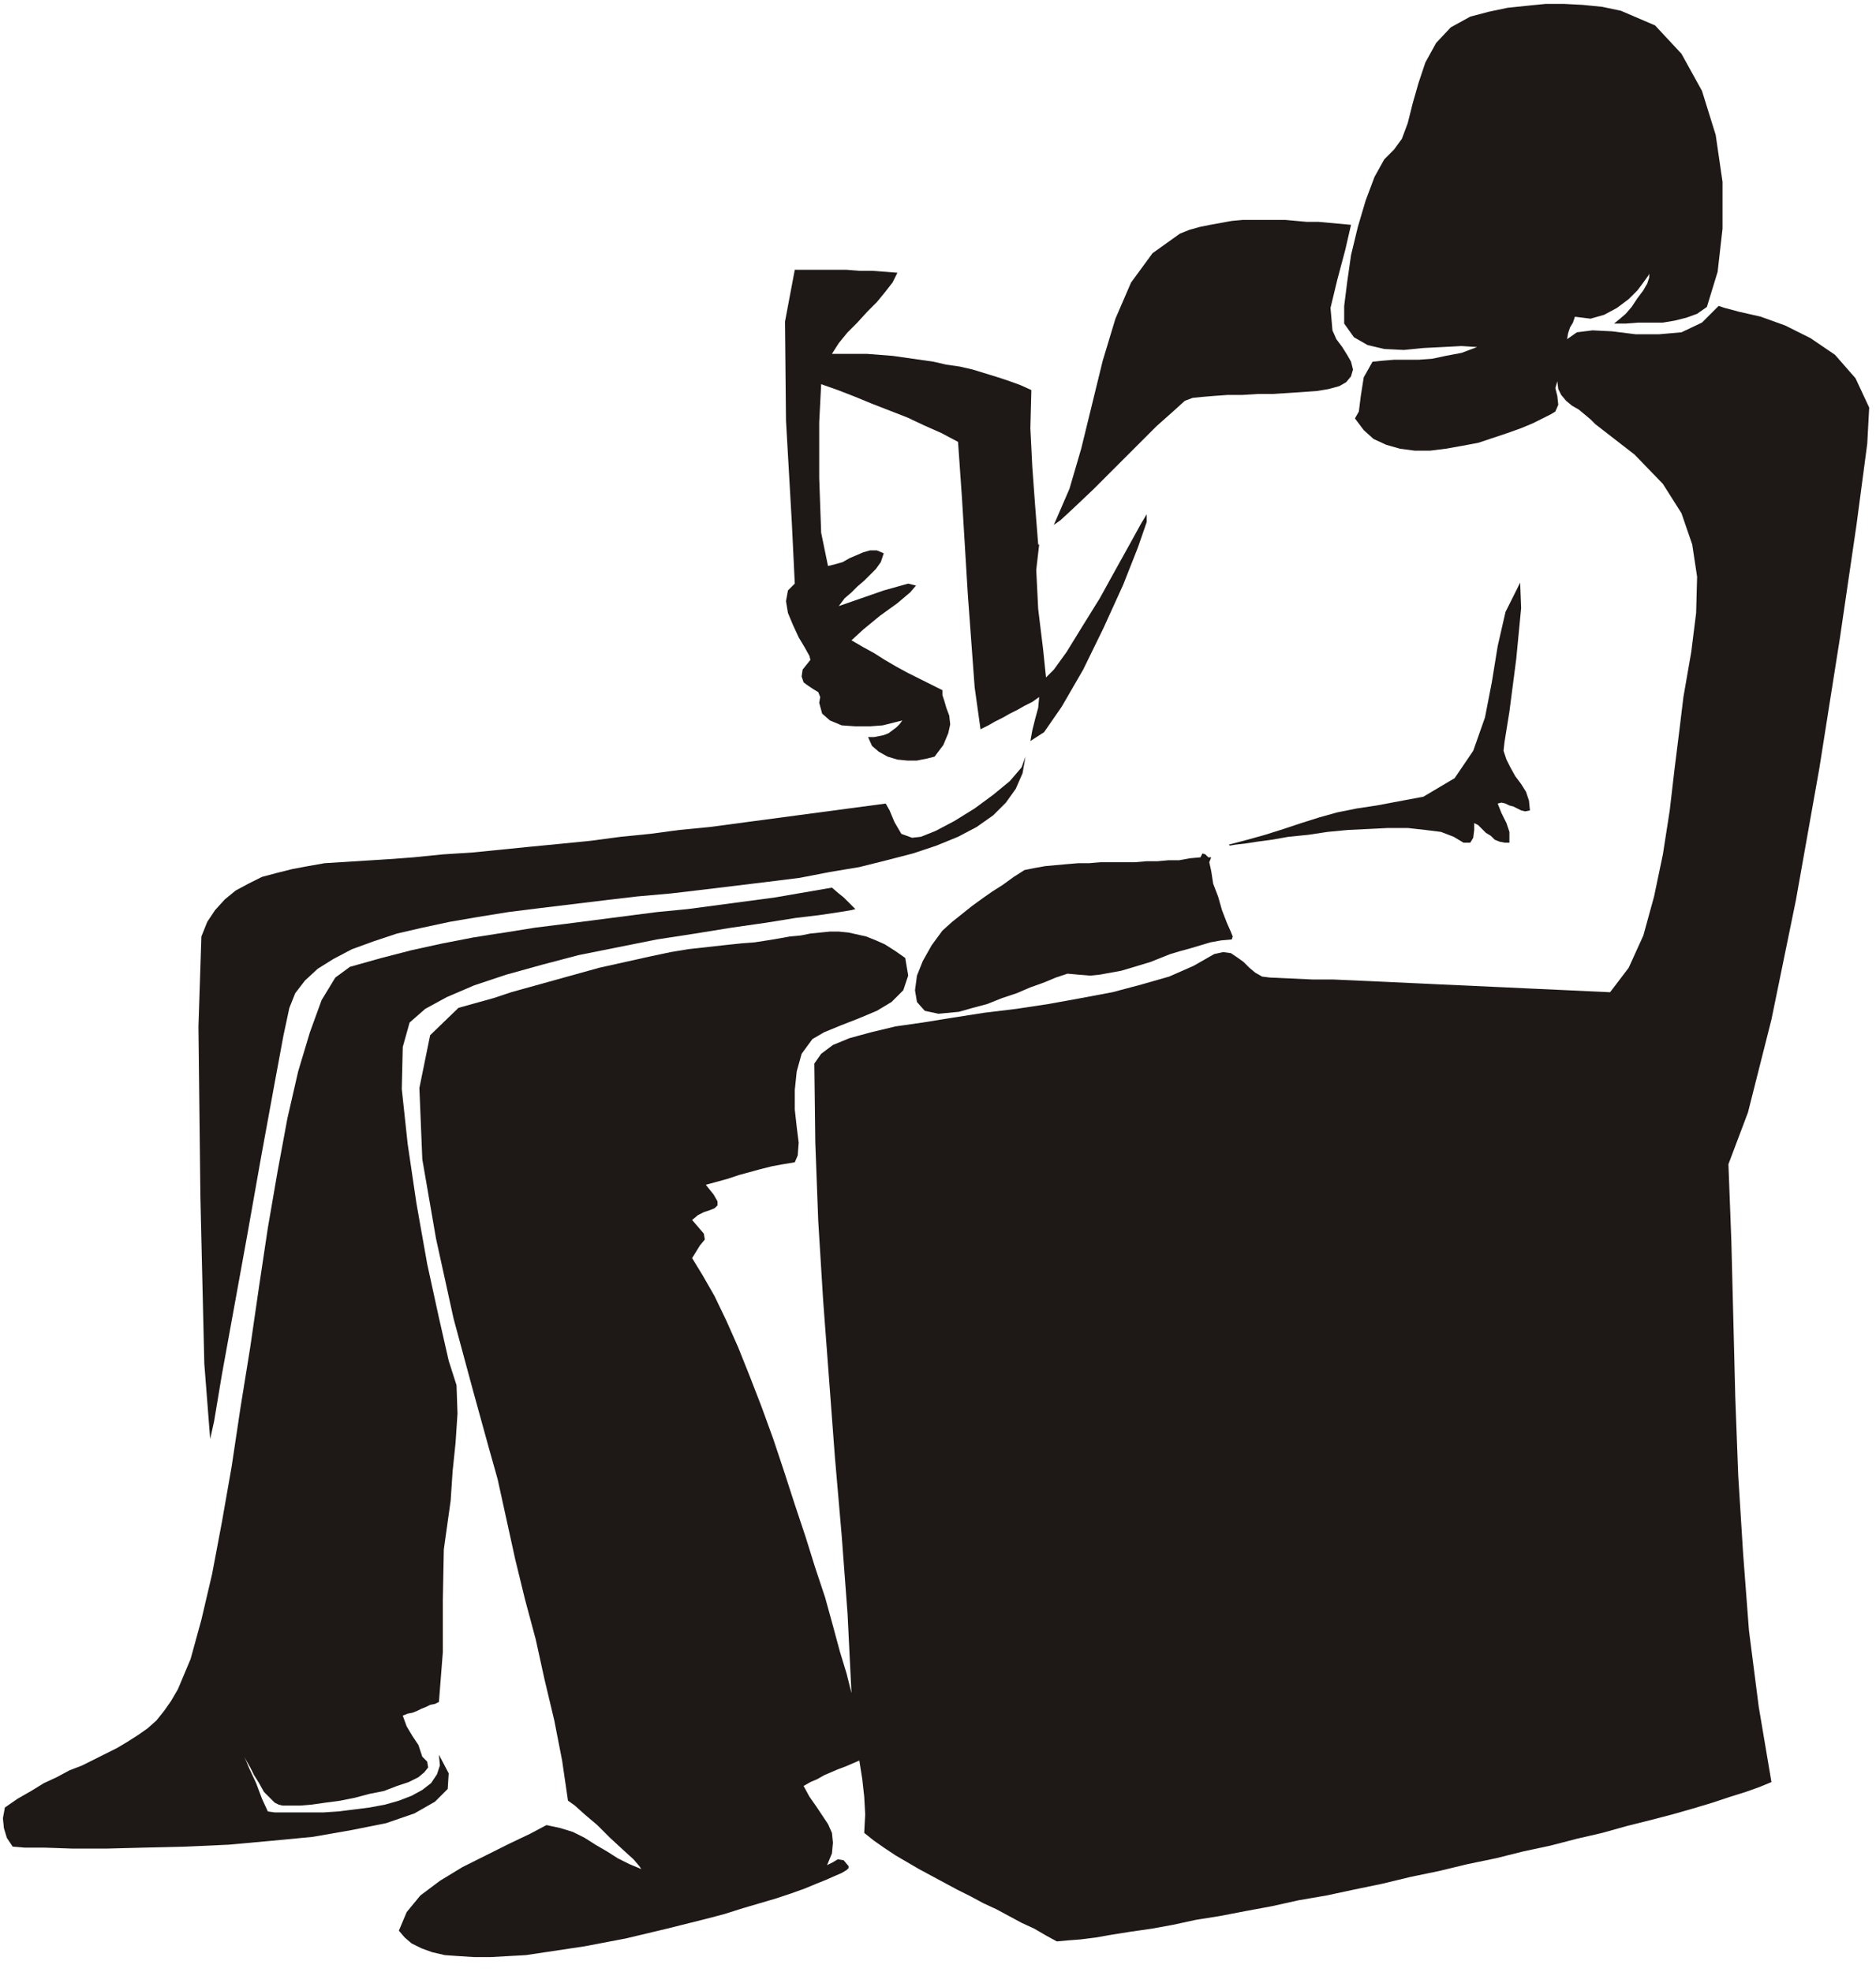
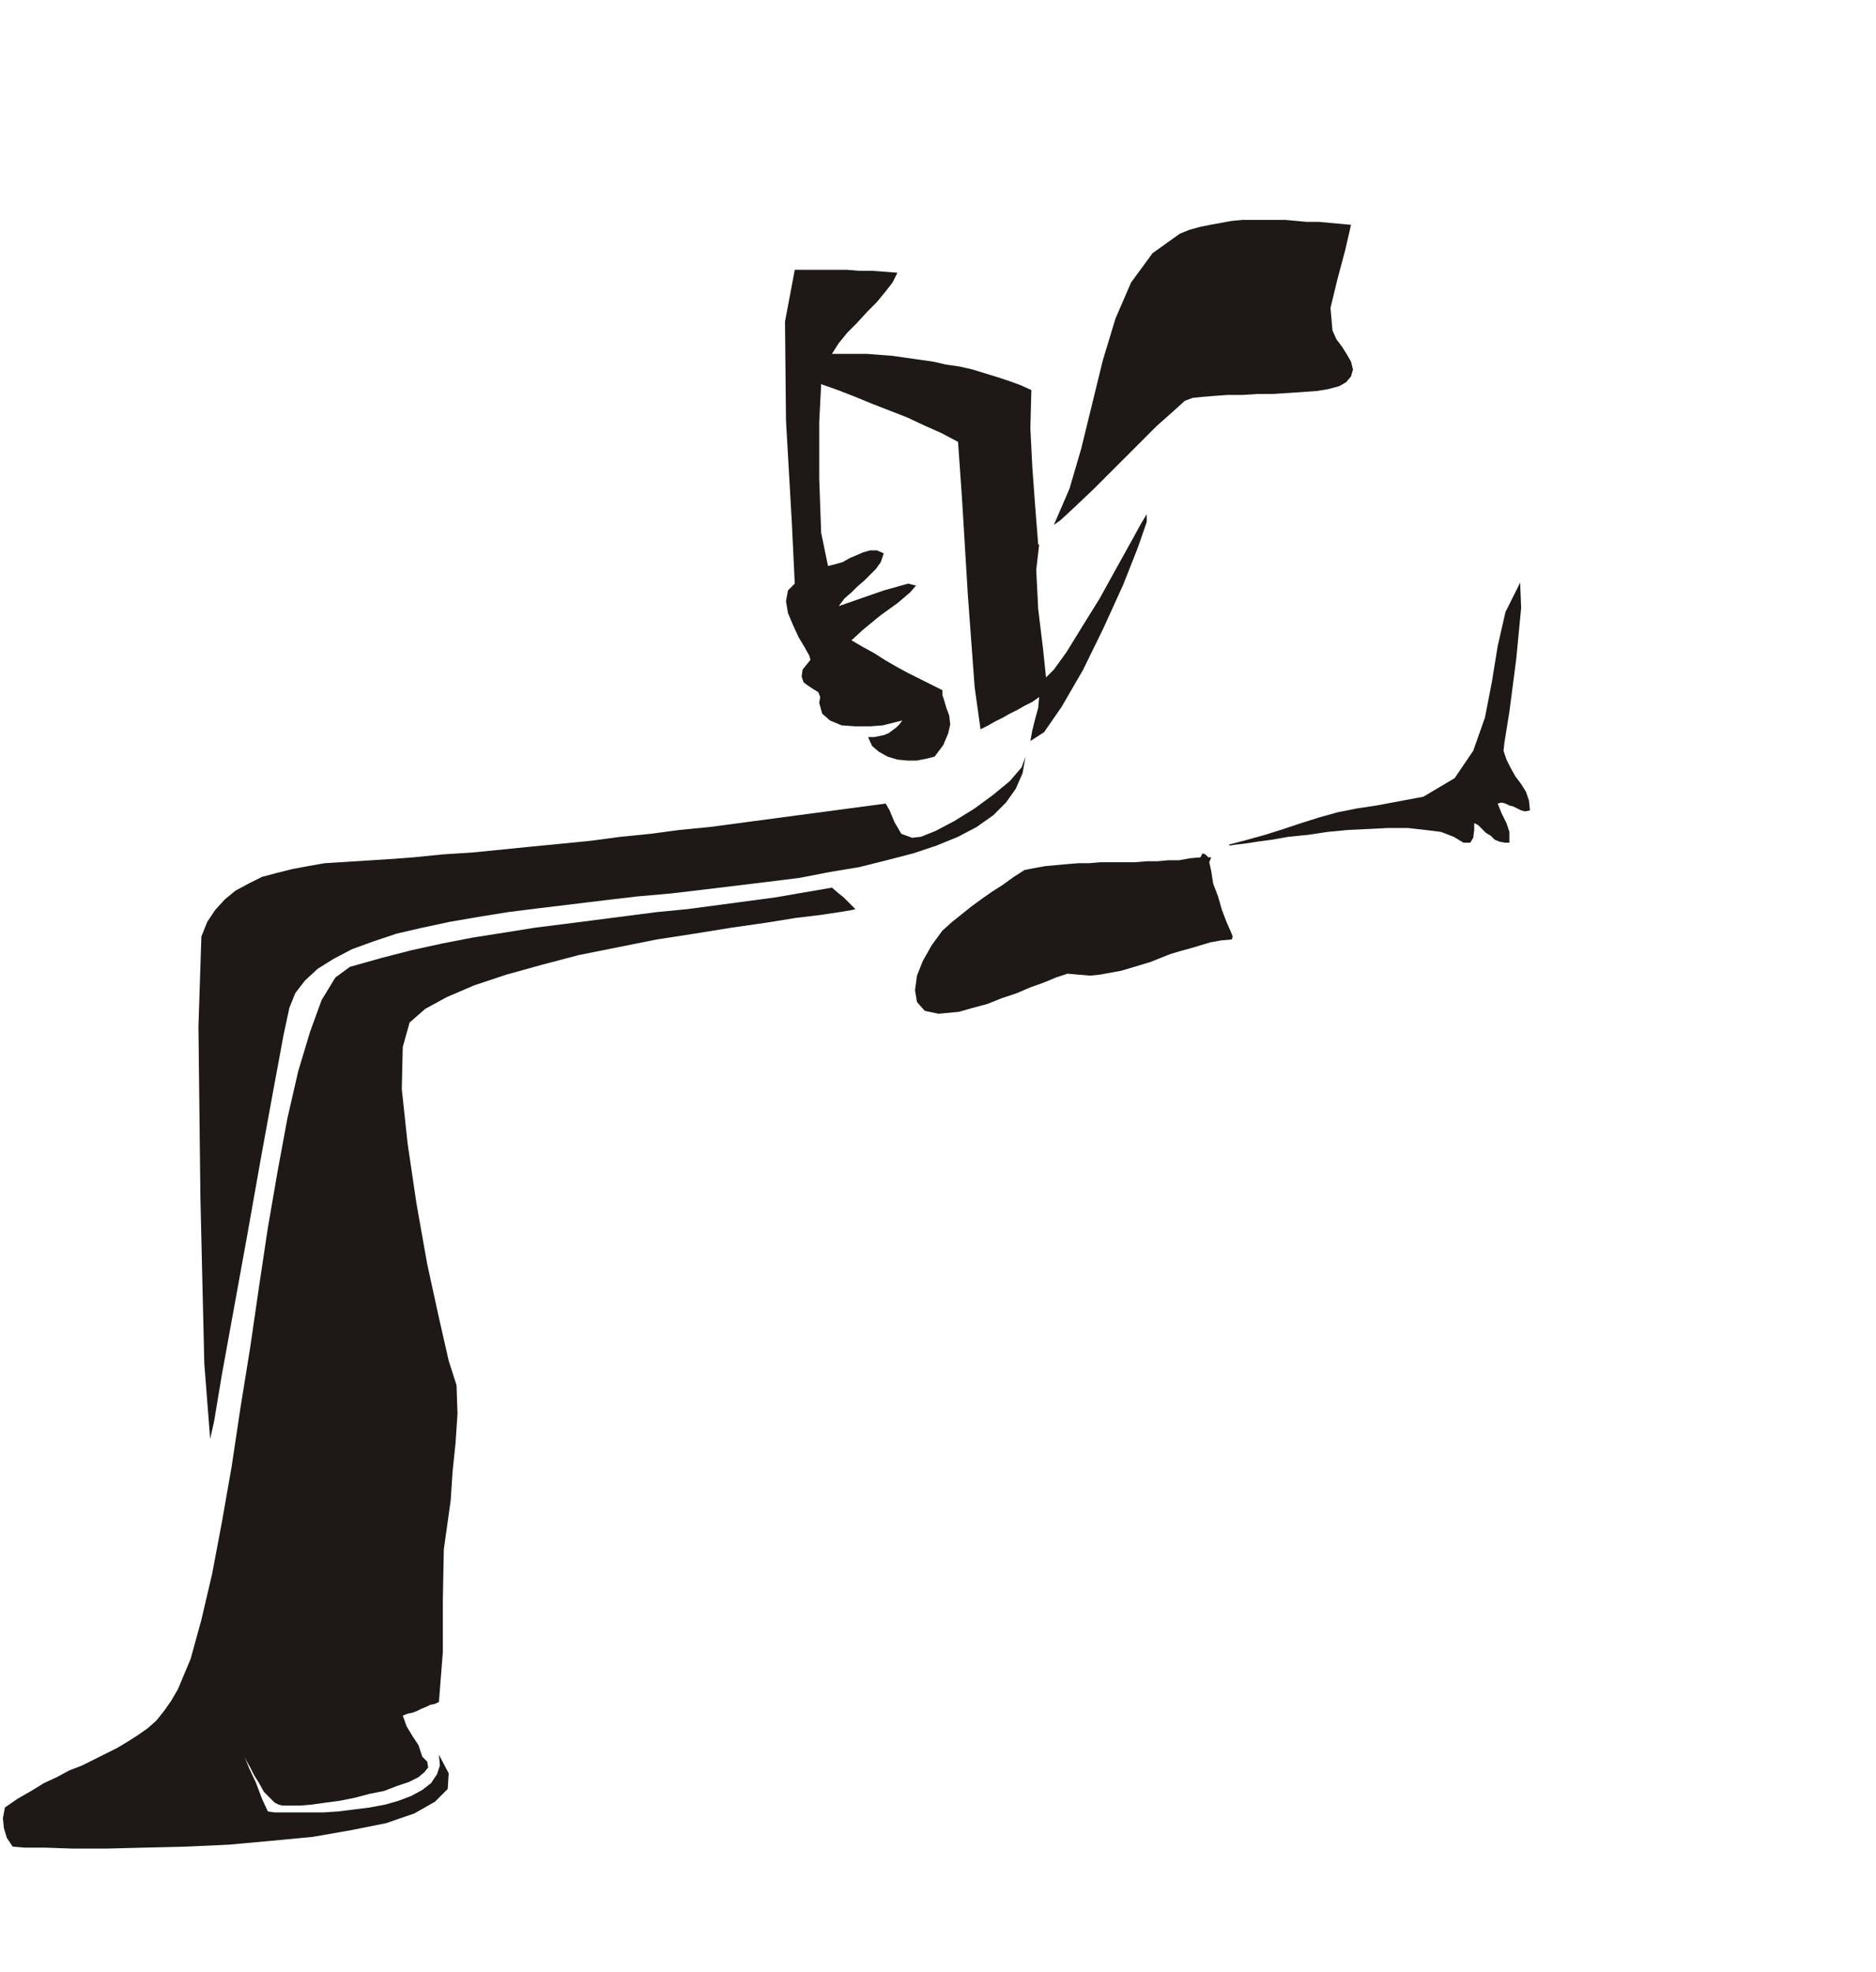
<svg xmlns="http://www.w3.org/2000/svg" fill-rule="evenodd" height="2.017in" preserveAspectRatio="none" stroke-linecap="round" viewBox="0 0 1919 2017" width="1.919in">
  <style>.pen1{stroke:none}.brush2{fill:#1e1916}</style>
-   <path class="pen1 brush2" d="m1603 347 1-6 2-6 3-5 2-6 16 2 14-4 13-7 12-9 9-9 6-8 5-7 1-2v4l-2 6-4 7-6 8-6 9-6 7-7 6-5 4h12l13-1h25l12-2 12-3 11-4 10-7 11-36 5-44v-48l-7-48-14-45-21-38-27-29-35-15-19-4-20-2-19-1h-19l-20 2-19 2-19 4-19 5-20 11-15 16-11 20-7 21-6 21-5 20-6 16-8 11-10 10-10 18-9 24-8 27-7 29-4 28-3 24v18l10 14 14 8 17 4 20 1 20-2 20-1 19-1 16 1-16 6-16 3-14 3-14 1h-25l-12 1-10 1-9 16-3 19-2 16-4 7 9 12 10 9 13 6 14 4 15 2h16l16-2 17-3 16-3 15-5 15-5 14-5 12-5 10-5 8-4 5-3 3-7-1-9-2-8 2-7 1 8 3 6 5 6 6 5 7 4 6 5 6 5 5 5 40 31 29 30 19 30 11 32 5 33-1 37-5 40-8 46-4 33-5 40-5 43-7 45-9 43-11 40-15 33-19 25-22-1-21-1-22-1-22-1-21-1-22-1-22-1-22-1-21-1-22-1-22-1-22-1-22-1h-21l-22-1-22-1-8-1-7-4-6-5-6-6-7-5-6-4-8-1-9 2-21 12-25 11-28 8-30 8-32 6-33 6-33 5-33 4-32 5-31 5-28 4-25 6-22 6-17 7-12 9-7 10 1 81 3 80 5 81 6 80 6 80 7 81 6 80 4 81-5-20-7-23-7-26-8-29-10-30-10-32-11-33-11-34-11-33-12-33-12-31-12-30-12-27-12-25-12-21-11-18 8-13 5-6-1-6-12-14 6-5 6-3 6-2 5-2 3-3v-4l-4-7-8-10 11-3 11-3 12-4 11-3 11-3 12-3 11-2 12-2 3-7 1-13-2-16-2-18v-20l2-19 5-18 11-15 12-7 17-7 18-7 19-8 15-9 12-12 5-15-3-18-10-7-11-7-9-4-10-4-9-2-9-2-10-1h-9l-10 1-10 1-10 2-11 1-11 2-12 2-13 2-13 1-19 2-18 2-18 2-18 3-19 4-18 4-18 4-18 4-18 5-18 5-18 5-18 5-18 5-18 6-18 5-18 5-29 28-11 54 3 73 14 81 18 82 20 74 16 58 9 32 9 41 9 41 10 41 11 41 9 41 10 42 8 41 6 41 7 5 10 9 13 11 13 13 13 12 11 10 6 7 2 3-12-5-12-6-11-7-12-7-11-7-12-6-13-4-14-3-17 9-21 10-24 12-24 12-23 14-20 15-14 17-8 19 6 7 7 6 10 5 11 4 13 3 14 1 16 1h17l18-1 18-1 20-3 20-3 20-3 21-4 21-4 21-5 21-5 20-5 20-5 19-5 19-6 17-5 17-5 15-5 14-5 12-5 10-4 9-4 7-3 5-3 2-2v-2l-5-6-6-1-5 3-6 3 5-12 1-11-1-10-4-9-6-9-6-9-7-10-6-11 7-4 7-3 7-4 7-3 7-3 8-3 7-3 7-3 3 19 2 18 1 18-1 19 10 8 10 7 12 8 12 7 12 7 13 7 13 7 13 7 14 7 13 7 13 6 13 7 13 7 13 6 12 7 11 6 11-1 13-1 16-2 17-3 19-3 21-3 22-4 23-5 25-4 26-5 27-5 27-6 29-5 28-6 29-6 29-7 29-6 29-7 29-6 28-7 28-6 27-7 26-6 25-7 24-6 23-6 21-6 20-6 18-6 16-5 14-5 12-5-13-77-10-78-6-79-5-80-3-80-2-80-2-79-3-79 20-53 24-95 25-122 24-135 21-133 17-116 11-83 2-37-14-30-21-24-25-17-26-13-25-9-22-5-15-4-6-2-17 17-21 10-23 2h-24l-24-3-20-1-16 2-10 7z" />
  <path class="pen1 brush2" d="M1497 862h7l3-5 1-8v-7l4 2 4 4 4 4 5 3 4 4 5 2 5 1h5v-11l-3-9-5-10-4-10 4-1 4 1 4 2 4 1 4 2 4 2 4 1 5-1-1-10-3-9-5-8-6-8-5-9-4-8-3-9 1-9 5-31 7-54 5-52-1-26-15 30-8 35-6 37-7 36-12 34-19 28-32 19-48 9-20 3-20 4-18 5-19 6-18 6-19 6-18 5-19 5 1 1 6-1 9-1 13-2 15-2 17-3 20-2 20-3 21-2 21-1 20-1h20l18 2 16 2 13 5 10 6zm-285-452 8-3 10-1 12-1 14-1h15l16-1h15l16-1 15-1 14-1 12-2 11-3 7-4 5-6 2-7-2-8-4-7-5-8-6-8-4-9-2-23 7-29 8-30 6-26-11-1-11-1-11-1h-12l-11-1-11-1h-44l-11 1-11 2-11 2-10 2-11 3-10 4-28 20-22 30-16 37-13 43-11 45-11 45-12 41-16 37 7-5 14-13 19-18 22-22 22-22 21-21 18-16 11-10zm27 467h-3l-3-3-3-1-2 4-11 1-11 2h-11l-11 1h-11l-12 1h-35l-12 1h-11l-12 1-11 1-11 1-11 2-10 2-11 7-11 8-11 7-10 7-11 8-10 8-10 8-10 9-11 15-9 16-6 15-2 15 2 12 8 9 14 3 21-2 14-4 15-4 15-6 15-5 14-6 14-5 12-5 12-4 11 1 12 1 10-1 11-2 11-2 10-3 10-3 10-3 10-4 10-4 10-3 11-3 10-3 10-3 11-2 11-1 1-3-2-5-4-9-5-13-4-14-5-13-2-13-2-9 2-5z" />
  <path class="pen1 brush2" d="m918 279-13-1-13-1h-13l-13-1h-53l-10 53 1 101 6 105 3 62-7 7-2 11 2 12 5 12 6 13 6 10 5 9 1 4-8 10-1 7 2 6 4 3 6 4 5 3 2 5-1 6 3 11 8 7 12 5 14 1h15l13-1 12-3 8-2-3 4-3 3-4 3-4 3-5 2-5 1-5 1h-6l4 9 7 6 9 5 10 3 10 1h10l10-2 8-2 9-12 5-12 2-9-1-9-3-8-2-7-2-6v-5l-12-6-12-6-12-6-11-6-12-7-11-7-11-6-12-7 12-11 17-14 18-13 13-11 6-7-8-2-25 7-46 16 6-8 7-6 6-6 7-6 6-6 6-6 5-7 3-9-7-3h-7l-7 2-7 3-7 3-7 4-7 2-8 2-7-34-2-56v-57l2-39 17 6 18 7 17 7 18 7 18 7 17 8 18 8 17 9 4 57 6 99 7 95 6 43 8-4 7-4 8-4 7-4 8-4 7-4 8-4 7-5-1 11-3 11-3 12-2 11 14-9 18-26 22-38 21-43 20-44 15-38 9-26v-8l-6 10-11 20-15 27-16 29-18 29-16 26-13 18-8 8-3-29-5-41-2-40 3-26h-1l-3-38-3-41-2-40 1-39-11-5-11-4-12-4-13-4-13-4-13-3-14-2-13-3-14-2-14-2-14-2-13-1-13-1h-36l7-11 9-11 10-10 10-11 10-10 9-11 7-9 5-10zm-622 752 6-15 10-13 13-12 16-10 19-10 22-8 24-8 26-6 28-6 29-5 31-5 32-4 33-4 33-4 34-4 34-3 34-4 33-4 33-4 32-4 31-6 30-5 28-7 27-7 24-8 22-9 19-10 17-12 13-13 10-14 7-16 3-17-4 11-12 14-17 14-19 14-21 13-19 10-15 6-9 1-11-4-7-12-5-12-4-7-30 4-30 4-30 4-30 4-30 4-30 4-31 3-30 4-30 3-30 4-30 3-31 3-30 3-30 3-31 2-30 3-13 1-14 1-16 1-16 1-16 1-16 1-17 3-16 3-16 4-15 4-14 7-13 7-11 9-10 11-8 12-6 15-3 92 2 175 4 170 6 77 4-18 8-48 12-66 14-77 14-79 13-71 10-54 6-28z" />
  <path class="pen1 brush2" d="m851 908-29 5-29 5-30 4-30 4-30 4-31 3-31 4-31 4-31 4-32 4-31 5-32 5-31 6-32 7-31 8-32 9-15 11-14 23-12 33-12 40-11 48-10 54-10 58-9 60-9 62-10 62-9 60-10 57-10 53-11 47-11 40-13 31-7 12-7 10-8 10-9 8-10 7-11 7-10 6-12 6-12 6-12 6-13 5-13 7-13 6-13 8-14 8-13 9-2 11 1 10 3 10 6 9 12 1h20l29 1h35l39-1 42-1 44-2 44-4 42-4 40-7 35-7 29-10 21-12 13-13 1-16-10-19 1 11-3 9-6 9-9 7-11 6-13 5-14 4-16 3-16 2-16 2-15 1h-50l-7-1-6-13-6-16-7-15-5-12 2 4 4 7 4 8 5 8 5 9 6 6 5 5 4 2 4 1h18l12-1 14-2 15-2 15-3 15-4 15-3 13-5 12-4 10-5 6-5 4-5-1-6-5-5-4-12-6-9-6-10-4-11 5-2 5-1 5-2 4-2 5-2 4-2 5-1 4-2 4-51v-53l1-52 7-50 2-30 3-29 2-30-1-29-8-25-10-44-12-55-11-62-9-61-6-56 1-43 7-25 16-14 22-12 28-12 33-11 36-10 38-10 40-8 40-8 39-6 37-6 35-5 31-5 25-3 20-3 12-2 4-1-7-7-5-5-5-4-7-6z" />
</svg>